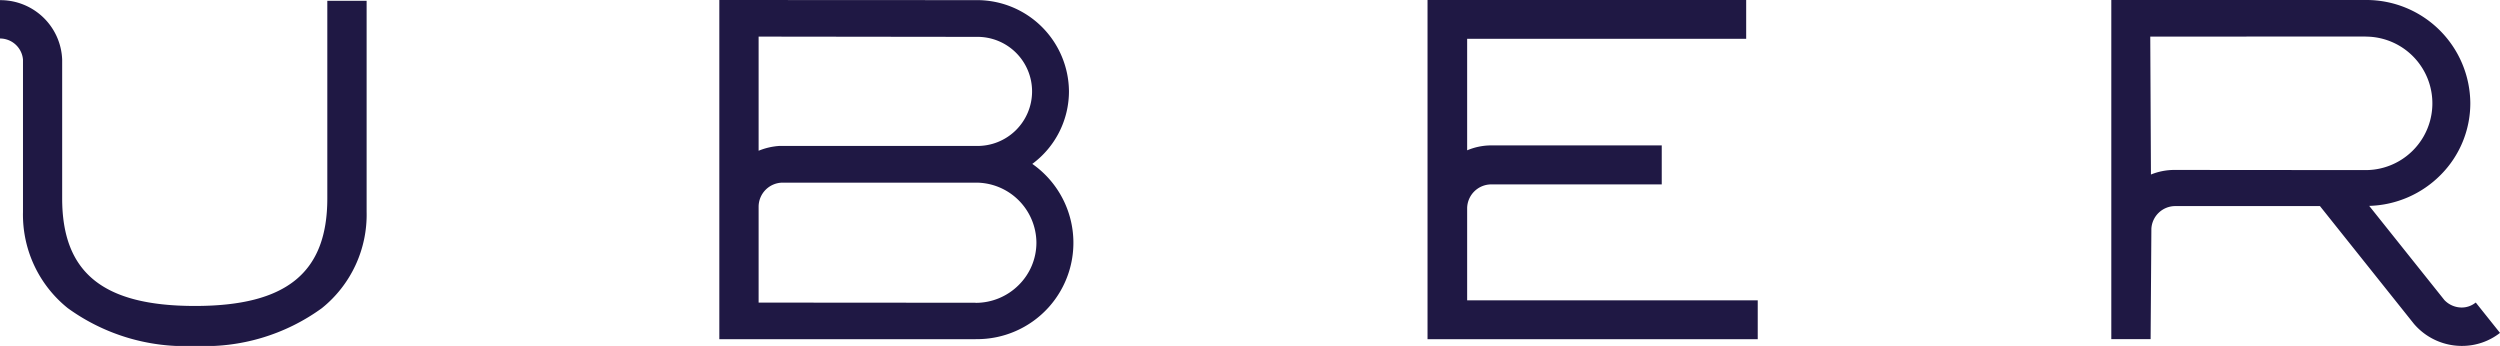
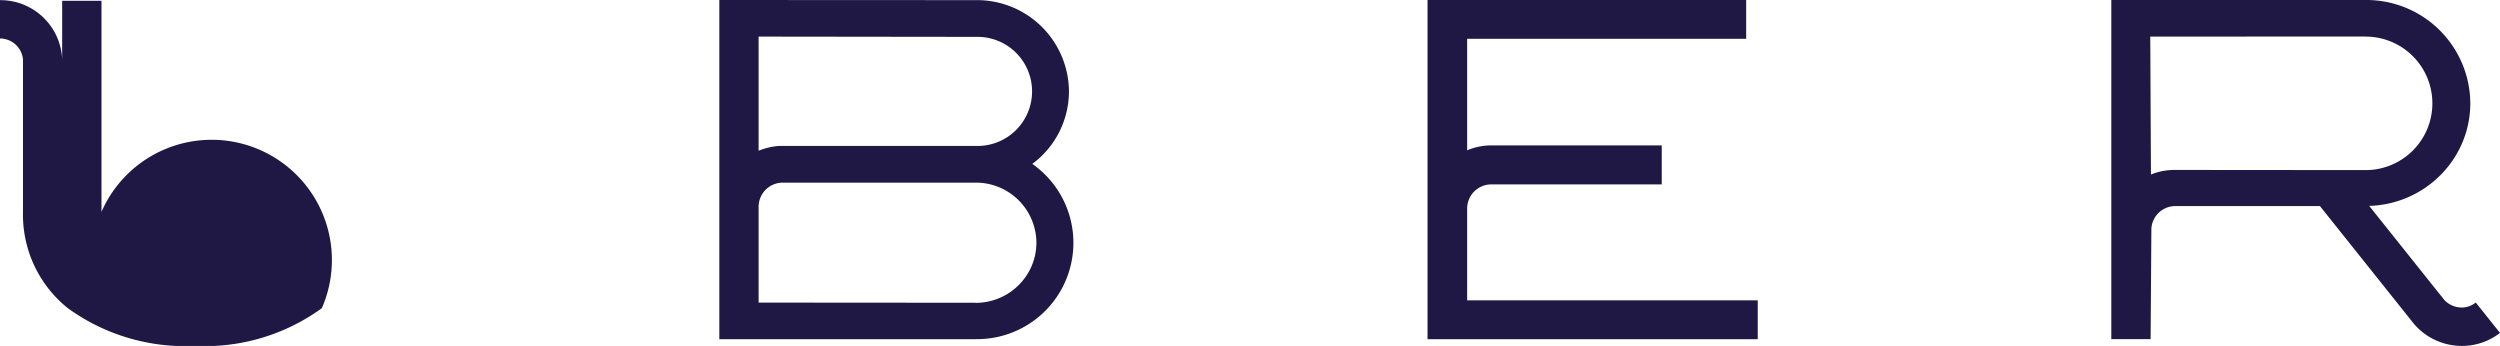
<svg xmlns="http://www.w3.org/2000/svg" id="uber" width="159" height="22" viewBox="0 0 159 22">
-   <path id="Shape" d="M156.576,22h0a4.009,4.009,0,0,1-3.047-1.4l-5.98-7.493h-9.21a1.523,1.523,0,0,0-1.511,1.435l-.049,7.028h-2.5V0h16.187a6.61,6.61,0,0,1,6.646,6.557,6.457,6.457,0,0,1-1.875,4.556,6.649,6.649,0,0,1-4.556,1.981l4.784,5.991a1.525,1.525,0,0,0,1.095.473,1.4,1.4,0,0,0,.882-.307h.024L159,21.172A3.921,3.921,0,0,1,156.576,22ZM150.457,2.323l-13.7.005L136.8,11.1a3.972,3.972,0,0,1,1.488-.292l-.024,0,12.19.01a4.245,4.245,0,1,0,0-8.49ZM12.4,22A12.723,12.723,0,0,1,4.314,19.6a7.618,7.618,0,0,1-2.852-6.128V3.785A1.47,1.47,0,0,0,0,2.448V.01A3.93,3.93,0,0,1,3.954,3.785v8.833c0,4.731,2.6,6.841,8.447,6.841,5.82,0,8.416-2.11,8.416-6.841V.053h2.5V13.476A7.626,7.626,0,0,1,20.469,19.6,12.671,12.671,0,0,1,12.4,22Zm99.391-.427h-21V0h20.266V2.469H93.311V9.56a3.956,3.956,0,0,1,1.468-.312h10.908v2.48H94.818a1.538,1.538,0,0,0-1.507,1.488V19.1h18.481v2.467Zm-49.742,0h-16.3V0L62.107.008a5.847,5.847,0,0,1,5.879,5.8,5.743,5.743,0,0,1-2.332,4.616,6.126,6.126,0,0,1-3.6,11.145Zm-12.28-9.957a1.536,1.536,0,0,0-1.521,1.511v6.118l13.8.01h0v.006a3.865,3.865,0,0,0,2.734-1.125,3.79,3.79,0,0,0,1.134-2.709,3.844,3.844,0,0,0-3.868-3.811ZM48.248,2.328V9.588a4.165,4.165,0,0,1,1.31-.306H62.112a3.469,3.469,0,1,0,0-6.937Z" fill="#1f1844" />
+   <path id="Shape" d="M156.576,22h0a4.009,4.009,0,0,1-3.047-1.4l-5.98-7.493h-9.21a1.523,1.523,0,0,0-1.511,1.435l-.049,7.028h-2.5V0h16.187a6.61,6.61,0,0,1,6.646,6.557,6.457,6.457,0,0,1-1.875,4.556,6.649,6.649,0,0,1-4.556,1.981l4.784,5.991a1.525,1.525,0,0,0,1.095.473,1.4,1.4,0,0,0,.882-.307h.024L159,21.172A3.921,3.921,0,0,1,156.576,22ZM150.457,2.323l-13.7.005L136.8,11.1a3.972,3.972,0,0,1,1.488-.292l-.024,0,12.19.01a4.245,4.245,0,1,0,0-8.49ZM12.4,22A12.723,12.723,0,0,1,4.314,19.6a7.618,7.618,0,0,1-2.852-6.128V3.785A1.47,1.47,0,0,0,0,2.448V.01A3.93,3.93,0,0,1,3.954,3.785v8.833V.053h2.5V13.476A7.626,7.626,0,0,1,20.469,19.6,12.671,12.671,0,0,1,12.4,22Zm99.391-.427h-21V0h20.266V2.469H93.311V9.56a3.956,3.956,0,0,1,1.468-.312h10.908v2.48H94.818a1.538,1.538,0,0,0-1.507,1.488V19.1h18.481v2.467Zm-49.742,0h-16.3V0L62.107.008a5.847,5.847,0,0,1,5.879,5.8,5.743,5.743,0,0,1-2.332,4.616,6.126,6.126,0,0,1-3.6,11.145Zm-12.28-9.957a1.536,1.536,0,0,0-1.521,1.511v6.118l13.8.01h0v.006a3.865,3.865,0,0,0,2.734-1.125,3.79,3.79,0,0,0,1.134-2.709,3.844,3.844,0,0,0-3.868-3.811ZM48.248,2.328V9.588a4.165,4.165,0,0,1,1.31-.306H62.112a3.469,3.469,0,1,0,0-6.937Z" fill="#1f1844" />
</svg>